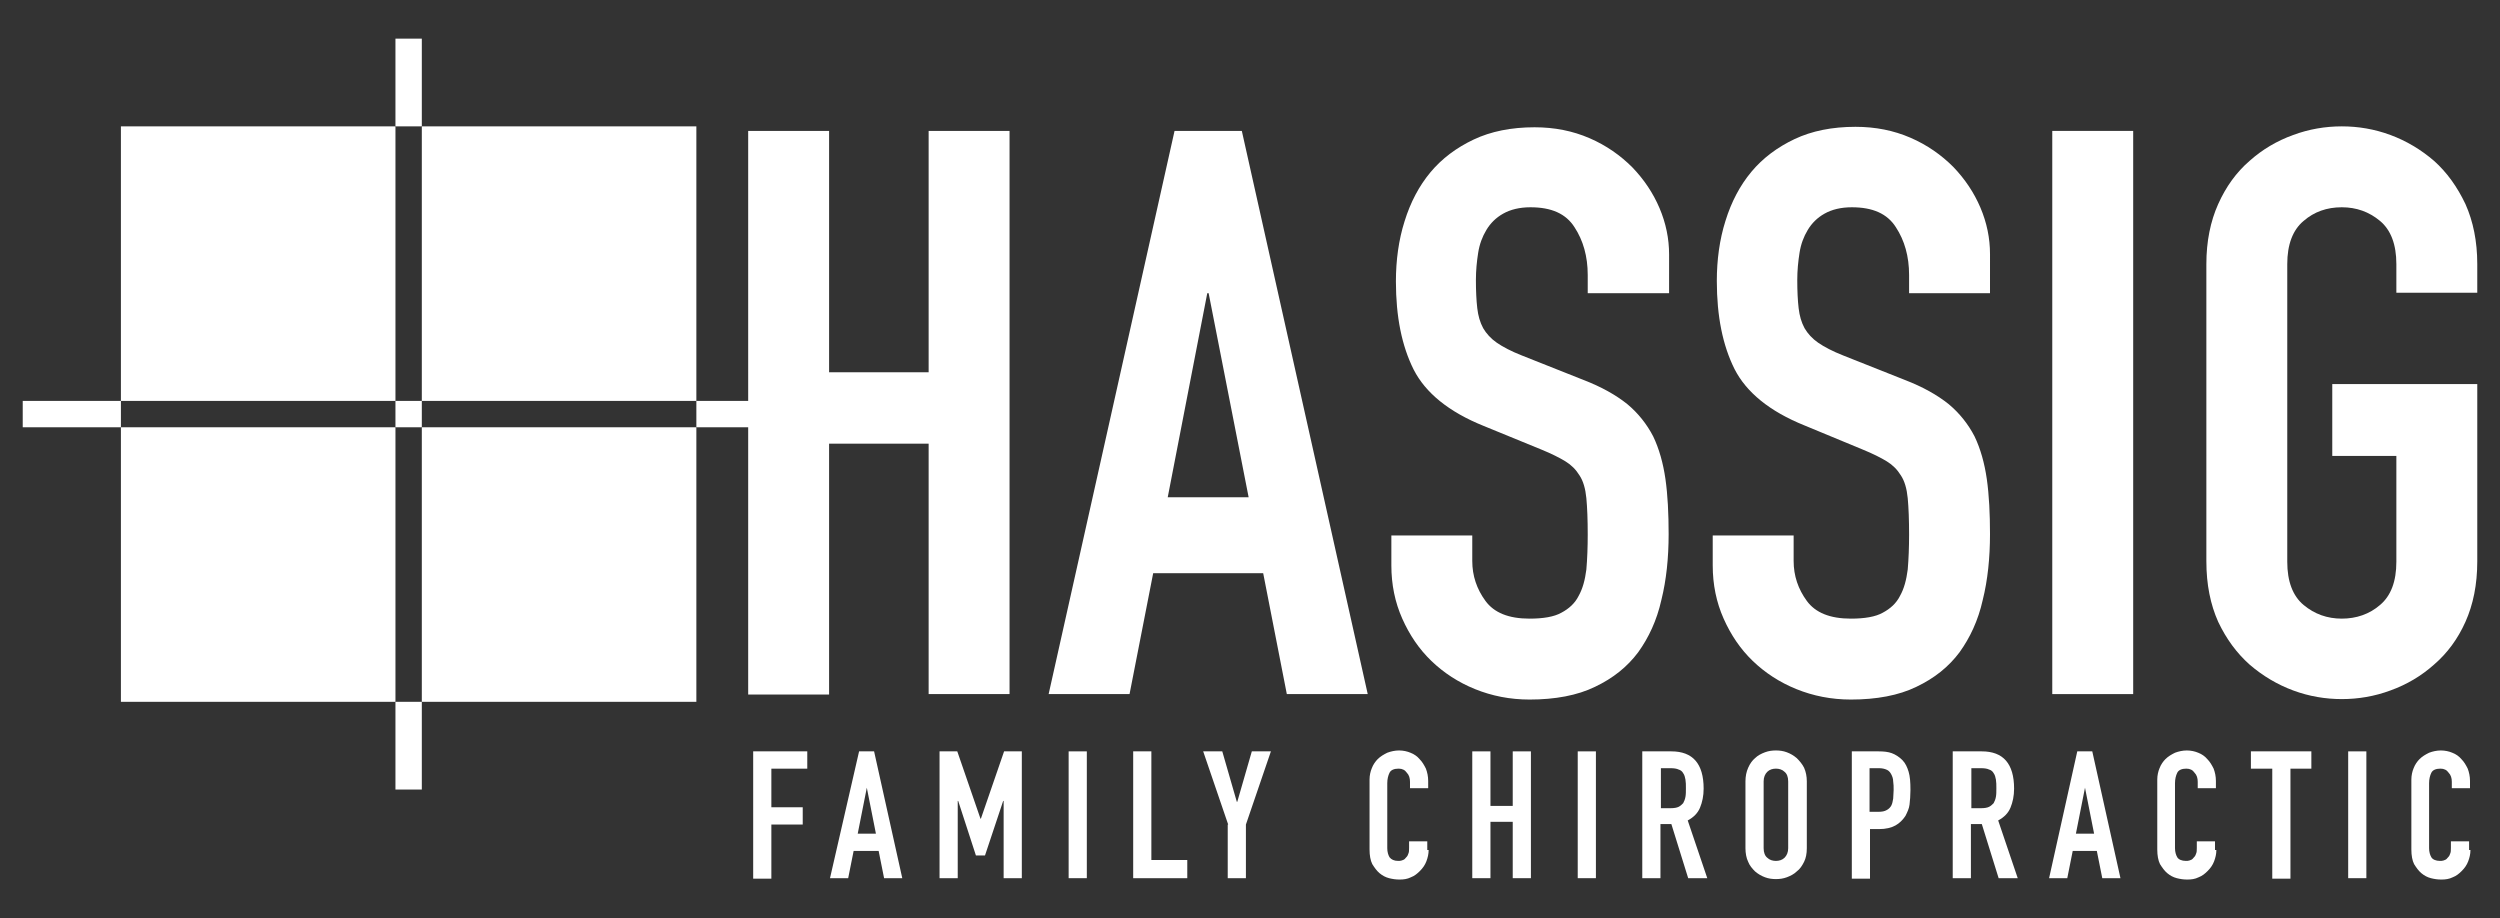
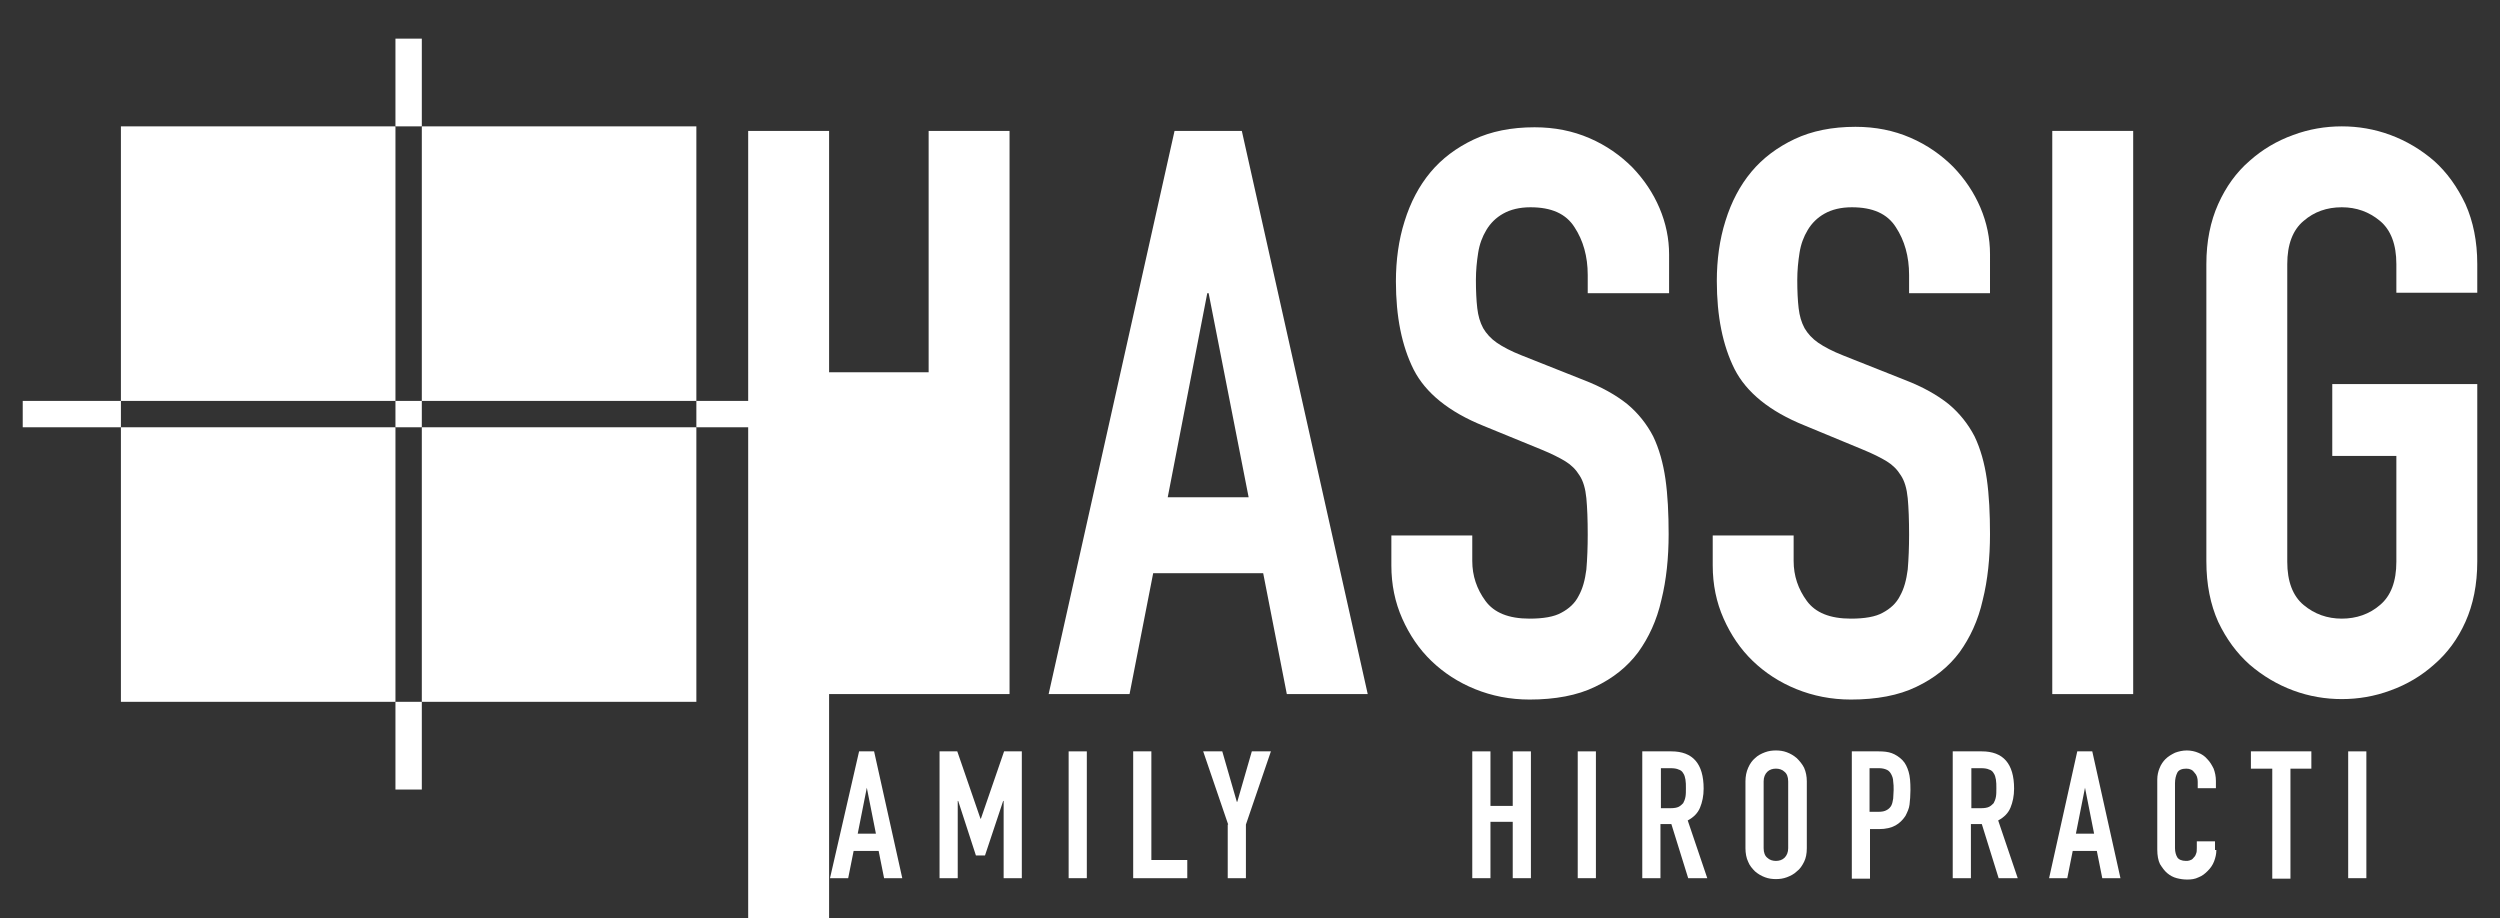
<svg xmlns="http://www.w3.org/2000/svg" version="1.1" id="Layer_1" x="0px" y="0px" viewBox="0 0 550 202" style="enable-background:new 0 0 550 202;" xml:space="preserve">
  <rect x="0" y="0" width="550" height="202" fill="#333333" stroke="none" />
  <style type="text/css">
	.st0{fill:#FFFFFF;}
</style>
  <g>
    <g>
      <rect x="92.8" y="27.8" class="st0" width="60.4" height="60.4" />
      <rect x="26.6" y="94" class="st0" width="60.4" height="60.4" />
      <rect x="26.6" y="27.8" class="st0" width="60.4" height="60.4" />
      <rect x="92.8" y="94" class="st0" width="60.4" height="60.4" />
      <rect x="153.2" y="88.2" class="st0" width="21.6" height="5.8" />
      <rect x="5" y="88.2" class="st0" width="21.6" height="5.8" />
      <rect x="87" y="8.5" class="st0" width="5.8" height="19.3" />
      <rect x="87" y="154.4" class="st0" width="5.8" height="19.3" />
      <rect x="87" y="88.2" class="st0" width="5.8" height="5.8" />
    </g>
    <g>
-       <path class="st0" d="M164.6,28.8h17.8v53.1h21.9V28.8h17.8v123.9h-17.8V97.6h-21.9v55.2h-17.8V28.8z" />
+       <path class="st0" d="M164.6,28.8h17.8v53.1h21.9V28.8h17.8v123.9h-17.8h-21.9v55.2h-17.8V28.8z" />
      <path class="st0" d="M258.4,28.8h14.8l27.7,123.9h-17.8l-5.2-26.6h-24.2l-5.2,26.6h-17.8L258.4,28.8z M265.9,64.5h-0.3l-8.7,44.9    h17.8L265.9,64.5z" />
      <path class="st0" d="M367.1,64.5h-17.8v-4c0-4.1-1-7.6-2.9-10.5c-1.9-3-5.1-4.4-9.7-4.4c-2.4,0-4.4,0.5-6,1.4    c-1.6,0.9-2.8,2.1-3.7,3.6c-0.9,1.5-1.5,3.1-1.8,5c-0.3,1.9-0.5,3.9-0.5,6c0,2.4,0.1,4.5,0.3,6.2c0.2,1.7,0.6,3.1,1.3,4.4    c0.7,1.2,1.7,2.3,3,3.2c1.3,0.9,3.2,1.9,5.5,2.8l13.6,5.4c3.9,1.5,7.1,3.3,9.6,5.3c2.4,2,4.3,4.4,5.7,7.1c1.3,2.7,2.2,5.9,2.7,9.4    c0.5,3.5,0.7,7.6,0.7,12.1c0,5.2-0.5,10.1-1.6,14.5c-1,4.5-2.8,8.3-5.1,11.5c-2.4,3.2-5.5,5.7-9.5,7.6c-3.9,1.9-8.8,2.8-14.4,2.8    c-4.3,0-8.3-0.8-12-2.3c-3.7-1.5-6.9-3.6-9.6-6.2c-2.7-2.6-4.8-5.7-6.4-9.3c-1.6-3.6-2.4-7.5-2.4-11.7v-6.6h17.8v5.6    c0,3.3,1,6.2,2.9,8.8c1.9,2.6,5.1,3.9,9.7,3.9c3,0,5.4-0.4,7-1.3c1.7-0.9,3-2.1,3.8-3.7c0.9-1.6,1.4-3.5,1.7-5.8    c0.2-2.3,0.3-4.9,0.3-7.7c0-3.2-0.1-5.9-0.3-8c-0.2-2.1-0.7-3.8-1.5-5c-0.8-1.3-1.8-2.3-3.1-3.1c-1.3-0.8-3.1-1.7-5.3-2.6    l-12.7-5.2c-7.7-3.1-12.8-7.3-15.4-12.4c-2.6-5.2-3.9-11.6-3.9-19.4c0-4.6,0.6-9.1,1.9-13.2c1.3-4.2,3.2-7.8,5.7-10.8    c2.5-3,5.7-5.4,9.5-7.2c3.8-1.8,8.3-2.7,13.4-2.7c4.4,0,8.4,0.8,12.1,2.4c3.7,1.6,6.8,3.8,9.4,6.4c2.6,2.7,4.6,5.7,6,9    c1.4,3.3,2.1,6.7,2.1,10.2V64.5z" />
      <path class="st0" d="M437.7,64.5H420v-4c0-4.1-1-7.6-2.9-10.5c-1.9-3-5.1-4.4-9.7-4.4c-2.4,0-4.4,0.5-6,1.4    c-1.6,0.9-2.8,2.1-3.7,3.6c-0.9,1.5-1.5,3.1-1.8,5c-0.3,1.9-0.5,3.9-0.5,6c0,2.4,0.1,4.5,0.3,6.2c0.2,1.7,0.6,3.1,1.3,4.4    c0.7,1.2,1.7,2.3,3,3.2c1.3,0.9,3.2,1.9,5.5,2.8l13.6,5.4c3.9,1.5,7.1,3.3,9.6,5.3c2.4,2,4.3,4.4,5.7,7.1c1.3,2.7,2.2,5.9,2.7,9.4    c0.5,3.5,0.7,7.6,0.7,12.1c0,5.2-0.5,10.1-1.6,14.5c-1,4.5-2.8,8.3-5.1,11.5c-2.4,3.2-5.5,5.7-9.5,7.6c-3.9,1.9-8.8,2.8-14.4,2.8    c-4.3,0-8.3-0.8-12-2.3c-3.7-1.5-6.9-3.6-9.6-6.2c-2.7-2.6-4.8-5.7-6.4-9.3c-1.6-3.6-2.4-7.5-2.4-11.7v-6.6h17.8v5.6    c0,3.3,1,6.2,2.9,8.8c1.9,2.6,5.1,3.9,9.7,3.9c3,0,5.4-0.4,7-1.3c1.7-0.9,3-2.1,3.8-3.7c0.9-1.6,1.4-3.5,1.7-5.8    c0.2-2.3,0.3-4.9,0.3-7.7c0-3.2-0.1-5.9-0.3-8c-0.2-2.1-0.7-3.8-1.5-5c-0.8-1.3-1.8-2.3-3.1-3.1c-1.3-0.8-3.1-1.7-5.3-2.6    L397,93.6c-7.7-3.1-12.8-7.3-15.4-12.4c-2.6-5.2-3.9-11.6-3.9-19.4c0-4.6,0.6-9.1,1.9-13.2c1.3-4.2,3.2-7.8,5.7-10.8    c2.5-3,5.7-5.4,9.5-7.2c3.8-1.8,8.3-2.7,13.4-2.7c4.4,0,8.4,0.8,12.1,2.4c3.7,1.6,6.8,3.8,9.4,6.4c2.6,2.7,4.6,5.7,6,9    c1.4,3.3,2.1,6.7,2.1,10.2V64.5z" />
      <path class="st0" d="M451.5,28.8h17.8v123.9h-17.8V28.8z" />
      <path class="st0" d="M485.4,58.1c0-5,0.9-9.4,2.6-13.2c1.7-3.8,4-7,6.9-9.5c2.8-2.5,6-4.4,9.6-5.7c3.5-1.3,7.1-1.9,10.7-1.9    c3.6,0,7.2,0.6,10.7,1.9c3.5,1.3,6.7,3.2,9.6,5.7c2.8,2.5,5.1,5.7,6.9,9.5c1.7,3.8,2.6,8.2,2.6,13.2v6.3h-17.8v-6.3    c0-4.3-1.2-7.5-3.6-9.5c-2.4-2-5.2-3-8.4-3c-3.3,0-6.1,1-8.4,3c-2.4,2-3.6,5.2-3.6,9.5v65.5c0,4.3,1.2,7.5,3.6,9.5    c2.4,2,5.2,3,8.4,3c3.2,0,6.1-1,8.4-3c2.4-2,3.6-5.2,3.6-9.5v-23.3h-14.1V84.5H545v39c0,5.1-0.9,9.5-2.6,13.3    c-1.7,3.8-4,6.9-6.9,9.4c-2.8,2.5-6,4.4-9.6,5.7c-3.5,1.3-7.1,1.9-10.7,1.9c-3.6,0-7.2-0.6-10.7-1.9c-3.5-1.3-6.7-3.2-9.6-5.7    c-2.8-2.5-5.1-5.6-6.9-9.4c-1.7-3.8-2.6-8.2-2.6-13.3V58.1z" />
    </g>
    <g>
      <path class="st0" d="M165.7,165.3h11.9v3.8h-7.9v8.5h6.9v3.8h-6.9v11.9h-4V165.3z" />
      <path class="st0" d="M189,165.3h3.3l6.2,27.9h-4l-1.2-6h-5.5l-1.2,6h-4L189,165.3z M190.7,173.3L190.7,173.3l-2,10.1h4    L190.7,173.3z" />
      <path class="st0" d="M206.8,165.3h3.8l5.1,14.8h0.1l5.1-14.8h3.9v27.9h-4v-17h-0.1l-4,12h-2l-3.9-12h-0.1v17h-4V165.3z" />
      <path class="st0" d="M235.1,165.3h4v27.9h-4V165.3z" />
      <path class="st0" d="M249.3,165.3h4v23.9h7.9v4h-11.9V165.3z" />
      <path class="st0" d="M270.2,181.4l-5.5-16.1h4.2l3.2,11.1h0.1l3.2-11.1h4.2l-5.5,16.1v11.8h-4V181.4z" />
-       <path class="st0" d="M314.3,187c0,0.9-0.2,1.7-0.5,2.5c-0.3,0.8-0.8,1.5-1.4,2.1c-0.6,0.6-1.2,1.1-2,1.4c-0.8,0.4-1.6,0.5-2.5,0.5    c-0.8,0-1.5-0.1-2.3-0.3c-0.8-0.2-1.5-0.6-2.1-1.1c-0.6-0.5-1.1-1.2-1.6-2c-0.4-0.8-0.6-1.9-0.6-3.2v-15.4c0-0.9,0.2-1.8,0.5-2.5    c0.3-0.8,0.8-1.5,1.3-2c0.6-0.6,1.3-1,2.1-1.4c0.8-0.3,1.7-0.5,2.6-0.5c0.9,0,1.8,0.2,2.5,0.5c0.8,0.3,1.5,0.8,2,1.4    c0.6,0.6,1,1.3,1.4,2.1c0.3,0.8,0.5,1.7,0.5,2.7v1.6h-4V172c0-0.8-0.2-1.5-0.7-2c-0.4-0.6-1-0.9-1.8-0.9c-1,0-1.7,0.3-2,0.9    c-0.3,0.6-0.5,1.4-0.5,2.3v14.3c0,0.8,0.2,1.5,0.5,2c0.4,0.5,1,0.8,1.9,0.8c0.3,0,0.5,0,0.8-0.1c0.3-0.1,0.6-0.2,0.8-0.5    c0.2-0.2,0.5-0.5,0.6-0.9c0.2-0.4,0.2-0.8,0.2-1.4v-1.4h4V187z" />
      <path class="st0" d="M323.9,165.3h4v12h4.9v-12h4v27.9h-4v-12.4h-4.9v12.4h-4V165.3z" />
      <path class="st0" d="M347.1,165.3h4v27.9h-4V165.3z" />
      <path class="st0" d="M361.3,165.3h6.4c4.7,0,7.1,2.7,7.1,8.2c0,1.6-0.3,3-0.8,4.2c-0.5,1.2-1.4,2.1-2.7,2.8l4.3,12.7h-4.2    l-3.7-11.9h-2.4v11.9h-4V165.3z M365.3,177.8h2.3c0.7,0,1.3-0.1,1.7-0.3c0.4-0.2,0.7-0.5,1-0.8c0.2-0.4,0.4-0.8,0.5-1.4    c0.1-0.5,0.1-1.2,0.1-1.9c0-0.7,0-1.3-0.1-1.9c-0.1-0.5-0.2-1-0.5-1.4c-0.2-0.4-0.6-0.7-1-0.8c-0.4-0.2-1-0.3-1.8-0.3h-2.1V177.8z    " />
      <path class="st0" d="M384,171.9c0-1.1,0.2-2.1,0.6-3c0.4-0.9,0.9-1.6,1.5-2.1c0.6-0.6,1.4-1,2.2-1.3c0.8-0.3,1.6-0.4,2.4-0.4    c0.8,0,1.6,0.1,2.4,0.4c0.8,0.3,1.5,0.7,2.2,1.3c0.6,0.6,1.2,1.3,1.6,2.1c0.4,0.9,0.6,1.9,0.6,3v14.7c0,1.2-0.2,2.2-0.6,3    c-0.4,0.8-0.9,1.6-1.6,2.1c-0.6,0.6-1.4,1-2.2,1.3c-0.8,0.3-1.6,0.4-2.4,0.4c-0.8,0-1.6-0.1-2.4-0.4s-1.5-0.7-2.2-1.3    c-0.6-0.6-1.2-1.3-1.5-2.1c-0.4-0.8-0.6-1.9-0.6-3V171.9z M388,186.6c0,1,0.3,1.7,0.8,2.1c0.5,0.5,1.2,0.7,1.9,0.7    c0.7,0,1.4-0.2,1.9-0.7c0.5-0.5,0.8-1.2,0.8-2.1v-14.7c0-1-0.3-1.7-0.8-2.1c-0.5-0.5-1.2-0.7-1.9-0.7c-0.7,0-1.4,0.2-1.9,0.7    c-0.5,0.5-0.8,1.2-0.8,2.1V186.6z" />
      <path class="st0" d="M407.3,165.3h6c1.1,0,2.1,0.1,2.9,0.4c0.8,0.3,1.6,0.8,2.3,1.5c0.7,0.7,1.1,1.6,1.4,2.6c0.3,1,0.4,2.3,0.4,4    c0,1.2-0.1,2.3-0.2,3.2c-0.1,0.9-0.5,1.7-0.9,2.5c-0.6,0.9-1.3,1.6-2.2,2.1c-0.9,0.5-2.1,0.8-3.6,0.8h-2v10.9h-4V165.3z     M411.3,178.6h1.9c0.8,0,1.4-0.1,1.9-0.4c0.4-0.2,0.8-0.6,1-1c0.2-0.4,0.3-0.9,0.4-1.5c0-0.6,0.1-1.2,0.1-1.9c0-0.7,0-1.3-0.1-1.9    c0-0.6-0.2-1.1-0.4-1.5c-0.2-0.4-0.5-0.8-0.9-1c-0.4-0.2-1-0.4-1.8-0.4h-2.1V178.6z" />
      <path class="st0" d="M429.6,165.3h6.4c4.7,0,7.1,2.7,7.1,8.2c0,1.6-0.3,3-0.8,4.2c-0.5,1.2-1.4,2.1-2.7,2.8l4.3,12.7h-4.2    l-3.7-11.9h-2.4v11.9h-4V165.3z M433.6,177.8h2.3c0.7,0,1.3-0.1,1.7-0.3c0.4-0.2,0.7-0.5,1-0.8c0.2-0.4,0.4-0.8,0.5-1.4    c0.1-0.5,0.1-1.2,0.1-1.9c0-0.7,0-1.3-0.1-1.9c-0.1-0.5-0.2-1-0.5-1.4c-0.2-0.4-0.6-0.7-1-0.8c-0.4-0.2-1-0.3-1.8-0.3h-2.1V177.8z    " />
      <path class="st0" d="M457,165.3h3.3l6.2,27.9h-4l-1.2-6H456l-1.2,6h-4L457,165.3z M458.7,173.3L458.7,173.3l-2,10.1h4L458.7,173.3    z" />
      <path class="st0" d="M487.6,187c0,0.9-0.2,1.7-0.5,2.5c-0.3,0.8-0.8,1.5-1.4,2.1c-0.6,0.6-1.2,1.1-2,1.4c-0.8,0.4-1.6,0.5-2.5,0.5    c-0.8,0-1.5-0.1-2.3-0.3c-0.8-0.2-1.5-0.6-2.1-1.1c-0.6-0.5-1.1-1.2-1.6-2c-0.4-0.8-0.6-1.9-0.6-3.2v-15.4c0-0.9,0.2-1.8,0.5-2.5    c0.3-0.8,0.8-1.5,1.3-2c0.6-0.6,1.3-1,2.1-1.4c0.8-0.3,1.7-0.5,2.6-0.5c0.9,0,1.8,0.2,2.5,0.5c0.8,0.3,1.5,0.8,2,1.4    c0.6,0.6,1,1.3,1.4,2.1c0.3,0.8,0.5,1.7,0.5,2.7v1.6h-4V172c0-0.8-0.2-1.5-0.7-2c-0.4-0.6-1-0.9-1.8-0.9c-1,0-1.7,0.3-2,0.9    c-0.3,0.6-0.5,1.4-0.5,2.3v14.3c0,0.8,0.2,1.5,0.5,2s1,0.8,1.9,0.8c0.3,0,0.5,0,0.8-0.1c0.3-0.1,0.6-0.2,0.8-0.5    c0.2-0.2,0.5-0.5,0.6-0.9c0.2-0.4,0.2-0.8,0.2-1.4v-1.4h4V187z" />
      <path class="st0" d="M499.8,169.1h-4.6v-3.8h13.3v3.8h-4.6v24.2h-4V169.1z" />
      <path class="st0" d="M516.6,165.3h4v27.9h-4V165.3z" />
-       <path class="st0" d="M543.5,187c0,0.9-0.2,1.7-0.5,2.5c-0.3,0.8-0.8,1.5-1.4,2.1c-0.6,0.6-1.2,1.1-2,1.4c-0.8,0.4-1.6,0.5-2.5,0.5    c-0.8,0-1.5-0.1-2.3-0.3c-0.8-0.2-1.5-0.6-2.1-1.1c-0.6-0.5-1.1-1.2-1.6-2c-0.4-0.8-0.6-1.9-0.6-3.2v-15.4c0-0.9,0.2-1.8,0.5-2.5    c0.3-0.8,0.8-1.5,1.3-2c0.6-0.6,1.3-1,2.1-1.4c0.8-0.3,1.7-0.5,2.6-0.5c0.9,0,1.8,0.2,2.5,0.5c0.8,0.3,1.5,0.8,2,1.4    c0.6,0.6,1,1.3,1.4,2.1c0.3,0.8,0.5,1.7,0.5,2.7v1.6h-4V172c0-0.8-0.2-1.5-0.7-2c-0.4-0.6-1-0.9-1.8-0.9c-1,0-1.7,0.3-2,0.9    c-0.3,0.6-0.5,1.4-0.5,2.3v14.3c0,0.8,0.2,1.5,0.5,2s1,0.8,1.9,0.8c0.3,0,0.5,0,0.8-0.1c0.3-0.1,0.6-0.2,0.8-0.5    c0.2-0.2,0.5-0.5,0.6-0.9c0.2-0.4,0.2-0.8,0.2-1.4v-1.4h4V187z" />
    </g>
  </g>
</svg>